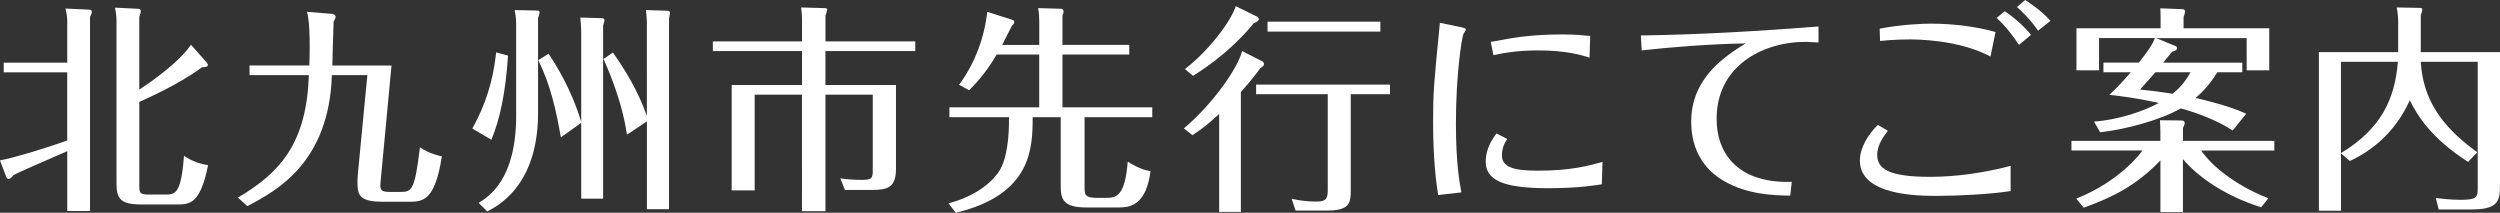
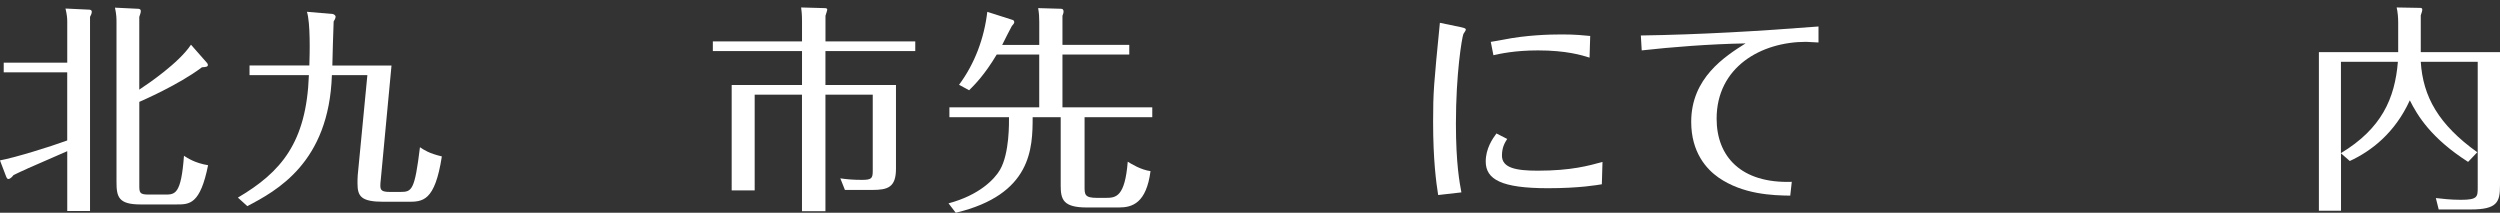
<svg xmlns="http://www.w3.org/2000/svg" id="_レイヤー_2" data-name="レイヤー 2" viewBox="0 0 767.35 65.3">
  <rect x="0" y="0" width="767.35" height="65.3" fill="#333333" stroke="none" />
  <defs>
    <style>
      .cls-1 {
        fill: #fff;
      }
    </style>
  </defs>
  <g id="_レイヤー_1-2" data-name="レイヤー 1">
    <g>
      <path class="cls-1" d="m20.64,6.59c0-.87-.07-2.02-.54-3.97l7.2.34c.34,0,.87.07.87.67,0,.47-.27,1.08-.54,1.55v59.58h-6.99v-18.36c-13.05,5.65-13.38,5.85-16.48,7.33-.27.34-.94,1.21-1.61,1.21-.27,0-.47-.27-.61-.6l-1.95-5.11c4.71-.87,15.53-4.24,20.64-6.12v-20.91H1.14v-2.96h19.5V6.59Zm42.9,12.71c.13.2.27.4.27.61,0,.6-.61.67-1.82.74-7.26,5.45-18.36,10.22-19.23,10.62v25.49c0,2.29,0,2.96,2.82,2.96h5.04c3.09,0,4.98,0,5.85-11.9,1.08.67,3.3,2.22,7.4,2.89-2.42,12.04-5.72,12.04-9.62,12.04h-11.16c-6.72,0-7.33-2.35-7.33-6.86V6.99c0-1.35,0-2.42-.47-4.64l6.99.34c.27,0,.94,0,.94.74,0,.47-.27,1.14-.47,1.75v22.33c2.76-1.82,12.17-8.2,15.87-13.79l4.91,5.58Z" />
      <path class="cls-1" d="m102.07,4.3c.34,0,.94.4.94.81,0,.54-.4,1.14-.6,1.48-.07,2.15-.4,11.57-.4,13.52h18.16l-3.3,35.1c-.07.4-.13,1.35-.13,1.75,0,1.41.47,1.95,2.89,1.95h3.29c3.5,0,4.37-.47,5.98-13.72,1.41.94,2.82,1.88,6.72,2.82-2.15,13.92-5.92,13.92-10.49,13.92h-7.4c-6.93,0-8-1.68-8-5.65,0-.54,0-1.75.07-2.49l2.96-30.73h-10.89c-.87,26.9-17.01,35.51-25.96,40.21l-2.89-2.62c13.25-7.8,21.05-16.88,21.79-37.59h-18.22v-2.96h18.36c.13-3.83.34-13.05-.74-16.48l7.87.67Z" />
-       <path class="cls-1" d="m155.93,17.08c-.74,11.7-2.62,19.9-5.11,25.82l-5.85-3.43c3.9-7.06,6.32-14.12,7.33-23.4l3.63,1.01Zm8.88-13.85c.4,0,.81.07.81.54,0,.4-.27,1.21-.47,1.75v29.32c0,12.37-4.03,24.28-15.6,30.06l-2.62-2.62c3.16-2.02,11.5-7.2,11.5-26.76V7.4c0-2.15-.27-3.29-.47-4.3l6.86.13Zm13.58,6.52c0-1.01-.13-3.43-.27-4.37l6.46.2c.47,0,.94.07.94.6,0,.34-.13.81-.4,1.61v53.19h-6.72v-23.27l-6.25,4.44c-1.41-8.14-3.23-16.27-6.93-23.67l3.16-2.02c1.88,2.89,6.86,10.42,10.02,20.98V9.75Zm20.17-2.56c0-1.28-.2-3.09-.27-4.1l6.46.2c.34,0,.87.07.87.61,0,.34-.13,1.21-.27,1.82v58.5h-6.79v-26.97l-6.12,4.1c-1.28-8.74-4.37-16.88-7.2-23.27l2.89-1.95c3.63,5.18,7.53,11.36,10.42,19.43V7.2Z" />
      <path class="cls-1" d="m280.93,12.71v2.96h-27.57v10.42h21.65v25.69c0,5.72-2.49,6.52-7.33,6.52h-8.34l-1.41-3.56c1.82.27,3.77.47,6.66.47s3.29-.47,3.29-2.69v-23.47h-14.52v35.77h-7.2V29.05h-14.52v29.39h-7.06V26.09h21.59v-10.42h-27.37v-2.96h27.37v-6.12c0-2.08-.13-3.23-.27-4.3l7.2.2c.27,0,.81,0,.81.47,0,.27-.47,1.61-.54,1.88v7.87h27.57Z" />
      <path class="cls-1" d="m318.99,13.79v-7.06c0-1.48-.07-2.69-.34-4.24l6.99.2c.54,0,.81.27.81.87,0,.4-.2.94-.34,1.28v8.94h20.51v2.96h-20.51v16.21h27.57v3.03h-20.78v21.32c0,2.35,0,3.43,3.77,3.43h2.76c3.09,0,5.85-.27,6.72-11.1,1.01.61,3.97,2.49,6.99,2.89-1.28,9.82-5.58,11.16-9.68,11.16h-9.89c-7.26,0-8-2.49-8-6.72v-20.98h-8.61c0,9.48-.27,23.74-23.6,29.32l-2.22-2.89c9.41-2.49,14.12-7.4,15.8-10.29,2.96-5.11,2.76-14.59,2.76-16.14h-18.29v-3.03h27.57v-16.21h-13.05c-3.77,6.32-6.79,9.28-8.47,10.96l-3.09-1.68c4.84-6.52,7.73-14.32,8.67-22.39l7.8,2.49c.27.07.47.34.47.67s-.2.6-.74,1.21c-.27.4-2.49,4.84-2.96,5.78h11.36Z" />
-       <path class="cls-1" d="m363.37,39.41c9.01-7.6,16.54-18.49,17.89-23.74l6.19,3.16c.2.07.54.47.54.81,0,.54-.6.94-1.14,1.28-1.34,1.82-3.03,4.03-5.98,7.33v36.78h-6.66v-30.06c-4.03,3.77-6.19,5.18-8.2,6.52l-2.62-2.08Zm22.53-34.29c.2.07.47.47.47.74,0,.54-.4.74-1.55,1.28-2.29,2.82-8.27,9.68-18.63,16.14l-2.49-2.08c7.2-5.51,14.12-14.59,15.6-19.3l6.59,3.23Zm28.71,53.26c0,4.03-.47,6.25-7.33,6.25h-9.62l-1.21-3.63c2.42.6,5.25.87,7.73.87,3.29,0,3.36-1.41,3.36-3.83v-29.12h-21.99v-2.96h41.09v2.96h-12.04v29.45Zm9.08-48.69h-34.63v-3.03h34.63v3.03Z" />
      <path class="cls-1" d="m448.43,8.34c1.48.34,1.48.47,1.48.81,0,.27-.61,1.01-.74,1.28-.47,1.28-2.29,12.17-2.29,27.5,0,12.31,1.14,18.22,1.68,21.12l-7.13.81c-.61-3.83-1.55-10.76-1.55-22.46,0-9.15.2-11.3,2.08-30.4l6.46,1.34Zm14.19,34.3c-.67,1.08-1.61,2.49-1.61,5.11,0,3.77,4.24,4.64,10.96,4.64,10.36,0,15.74-1.55,19.9-2.69l-.2,6.86c-1.28.2-6.66,1.21-16.54,1.21-14.26,0-19.1-2.69-19.1-8.2,0-4.03,2.15-7.06,3.29-8.61l3.29,1.68Zm25.29-24.95c-2.35-.74-7.13-2.22-15.8-2.22-7.13,0-11.63,1.01-13.72,1.48l-.81-4.1c1.55-.27,2.15-.34,3.83-.67,6.99-1.41,14.05-1.61,18.02-1.61,4.17,0,6.52.27,8.67.47l-.2,6.66Z" />
      <path class="cls-1" d="m503.63,10.89c18.22-.27,36.38-1.34,54.54-2.76v4.91c-2.02-.13-3.5-.2-3.83-.2-13.79,0-27.44,7.73-27.44,23.6,0,11.57,7.46,19.9,23.07,19.37l-.47,4.24c-5.31-.07-14.53-.34-22.06-5.58-3.63-2.56-8.34-7.67-8.34-17.08,0-13.45,10.29-20.04,16.68-24.07-11.1.2-22.86,1.14-31.87,2.15l-.27-4.57Z" />
-       <path class="cls-1" d="m579.48,40.15c-1.14,1.41-3.29,4.24-3.29,7.4,0,4.3,3.63,6.72,16.07,6.72,3.16,0,12.31-.07,24.88-3.36v7.73c-6.32,1.01-16.74,1.48-22.46,1.48s-23.81,0-23.81-10.83c0-3.9,2.42-7.87,5.51-10.96l3.09,1.82Zm-2.55-31.34c6.66-1.34,13.58-1.55,15.74-1.55,6.59,0,13.52.81,19.84,2.56l-1.55,7.53c-9.95-5.25-22.86-5.25-24.81-5.25-.74,0-4.71,0-9.08.47l-.13-3.77Zm38.4-5.38c2.62,1.75,5.78,4.44,8.07,7.26l-3.7,3.09c-1.61-2.49-4.1-5.78-6.86-8.27l2.49-2.08Zm6.25-3.43c1.61,1.01,4.84,3.16,7.8,6.39l-3.83,3.03c-2.29-3.43-5.04-5.98-6.46-7.26l2.49-2.15Z" />
-       <path class="cls-1" d="m670.05,65.09h-6.93v-15.87c-7.4,7.8-14.93,11.43-23.54,14.52l-2.29-2.76c13.52-5.45,19.84-14.05,20.31-14.79h-21.79v-2.96h27.3v-2.76c0-.87-.07-2.76-.13-3.56l6.66.07c.34,0,.94.2.94.74,0,.47-.34,1.14-.54,1.55v3.97h28.04v2.96h-22.46c2.89,4.24,9.95,10.49,20.64,14.66l-2.22,2.76c-10.96-3.43-19.3-9.21-24.01-14.79v16.27Zm15.26-25.02c-4.17-2.82-10.62-5.38-15.94-6.79-6.46,3.63-16.68,6.39-24.75,7.33l-1.88-3.29c8-.61,15.33-3.29,19.91-5.72-6.99-1.55-12.17-2.15-15.2-2.49,1.35-1.28,2.96-2.76,6.59-6.93h-8.41v-2.96h10.89c3.43-4.37,4.17-5.72,4.91-7.53h-17.15v9.89h-6.93v-12.91h25.82v-2.69c0-1.34,0-1.95-.07-3.43l6.86.27c.34,0,.74.27.74.61,0,.47-.2,1.08-.47,1.75v3.5h26.29v12.91h-6.93v-9.89h-27.77l6.05,2.49c.2.07.34.34.34.6,0,.61-.47.74-1.48,1.08-.34.34-1.82,2.22-2.76,3.36h24.28v2.96h-7.67c-2.62,4.3-5.38,6.79-6.66,7.87,3.16.74,10.42,2.49,15.53,4.84l-4.17,5.18Zm-28.44-12.57c2.29.2,4.84.47,10.02,1.28,1.68-1.41,3.63-3.23,5.45-6.59h-10.76l-4.71,5.31Z" />
      <path class="cls-1" d="m767.35,16v40.89c0,5.11-.81,7.4-8.94,7.4h-9.88l-.87-3.5c1.95.2,4.37.54,7.67.54,5.18,0,5.18-.94,5.18-3.83V18.96h-17.48c.67,10.76,5.51,19.3,17.35,27.77l-2.82,2.96c-11.36-7.26-15.53-14.19-17.89-18.9-4.57,10.02-11.84,15.6-18.43,18.63l-2.69-2.35v17.62h-6.79V16h24.34V6.93c0-1.48-.13-3.16-.47-4.64l7.2.13c.34,0,.67.07.67.54,0,.34-.2.94-.47,1.75v11.3h24.34Zm-48.82,31c12.44-7.53,16.54-16.68,17.48-28.04h-17.48v28.04Z" />
    </g>
  </g>
</svg>